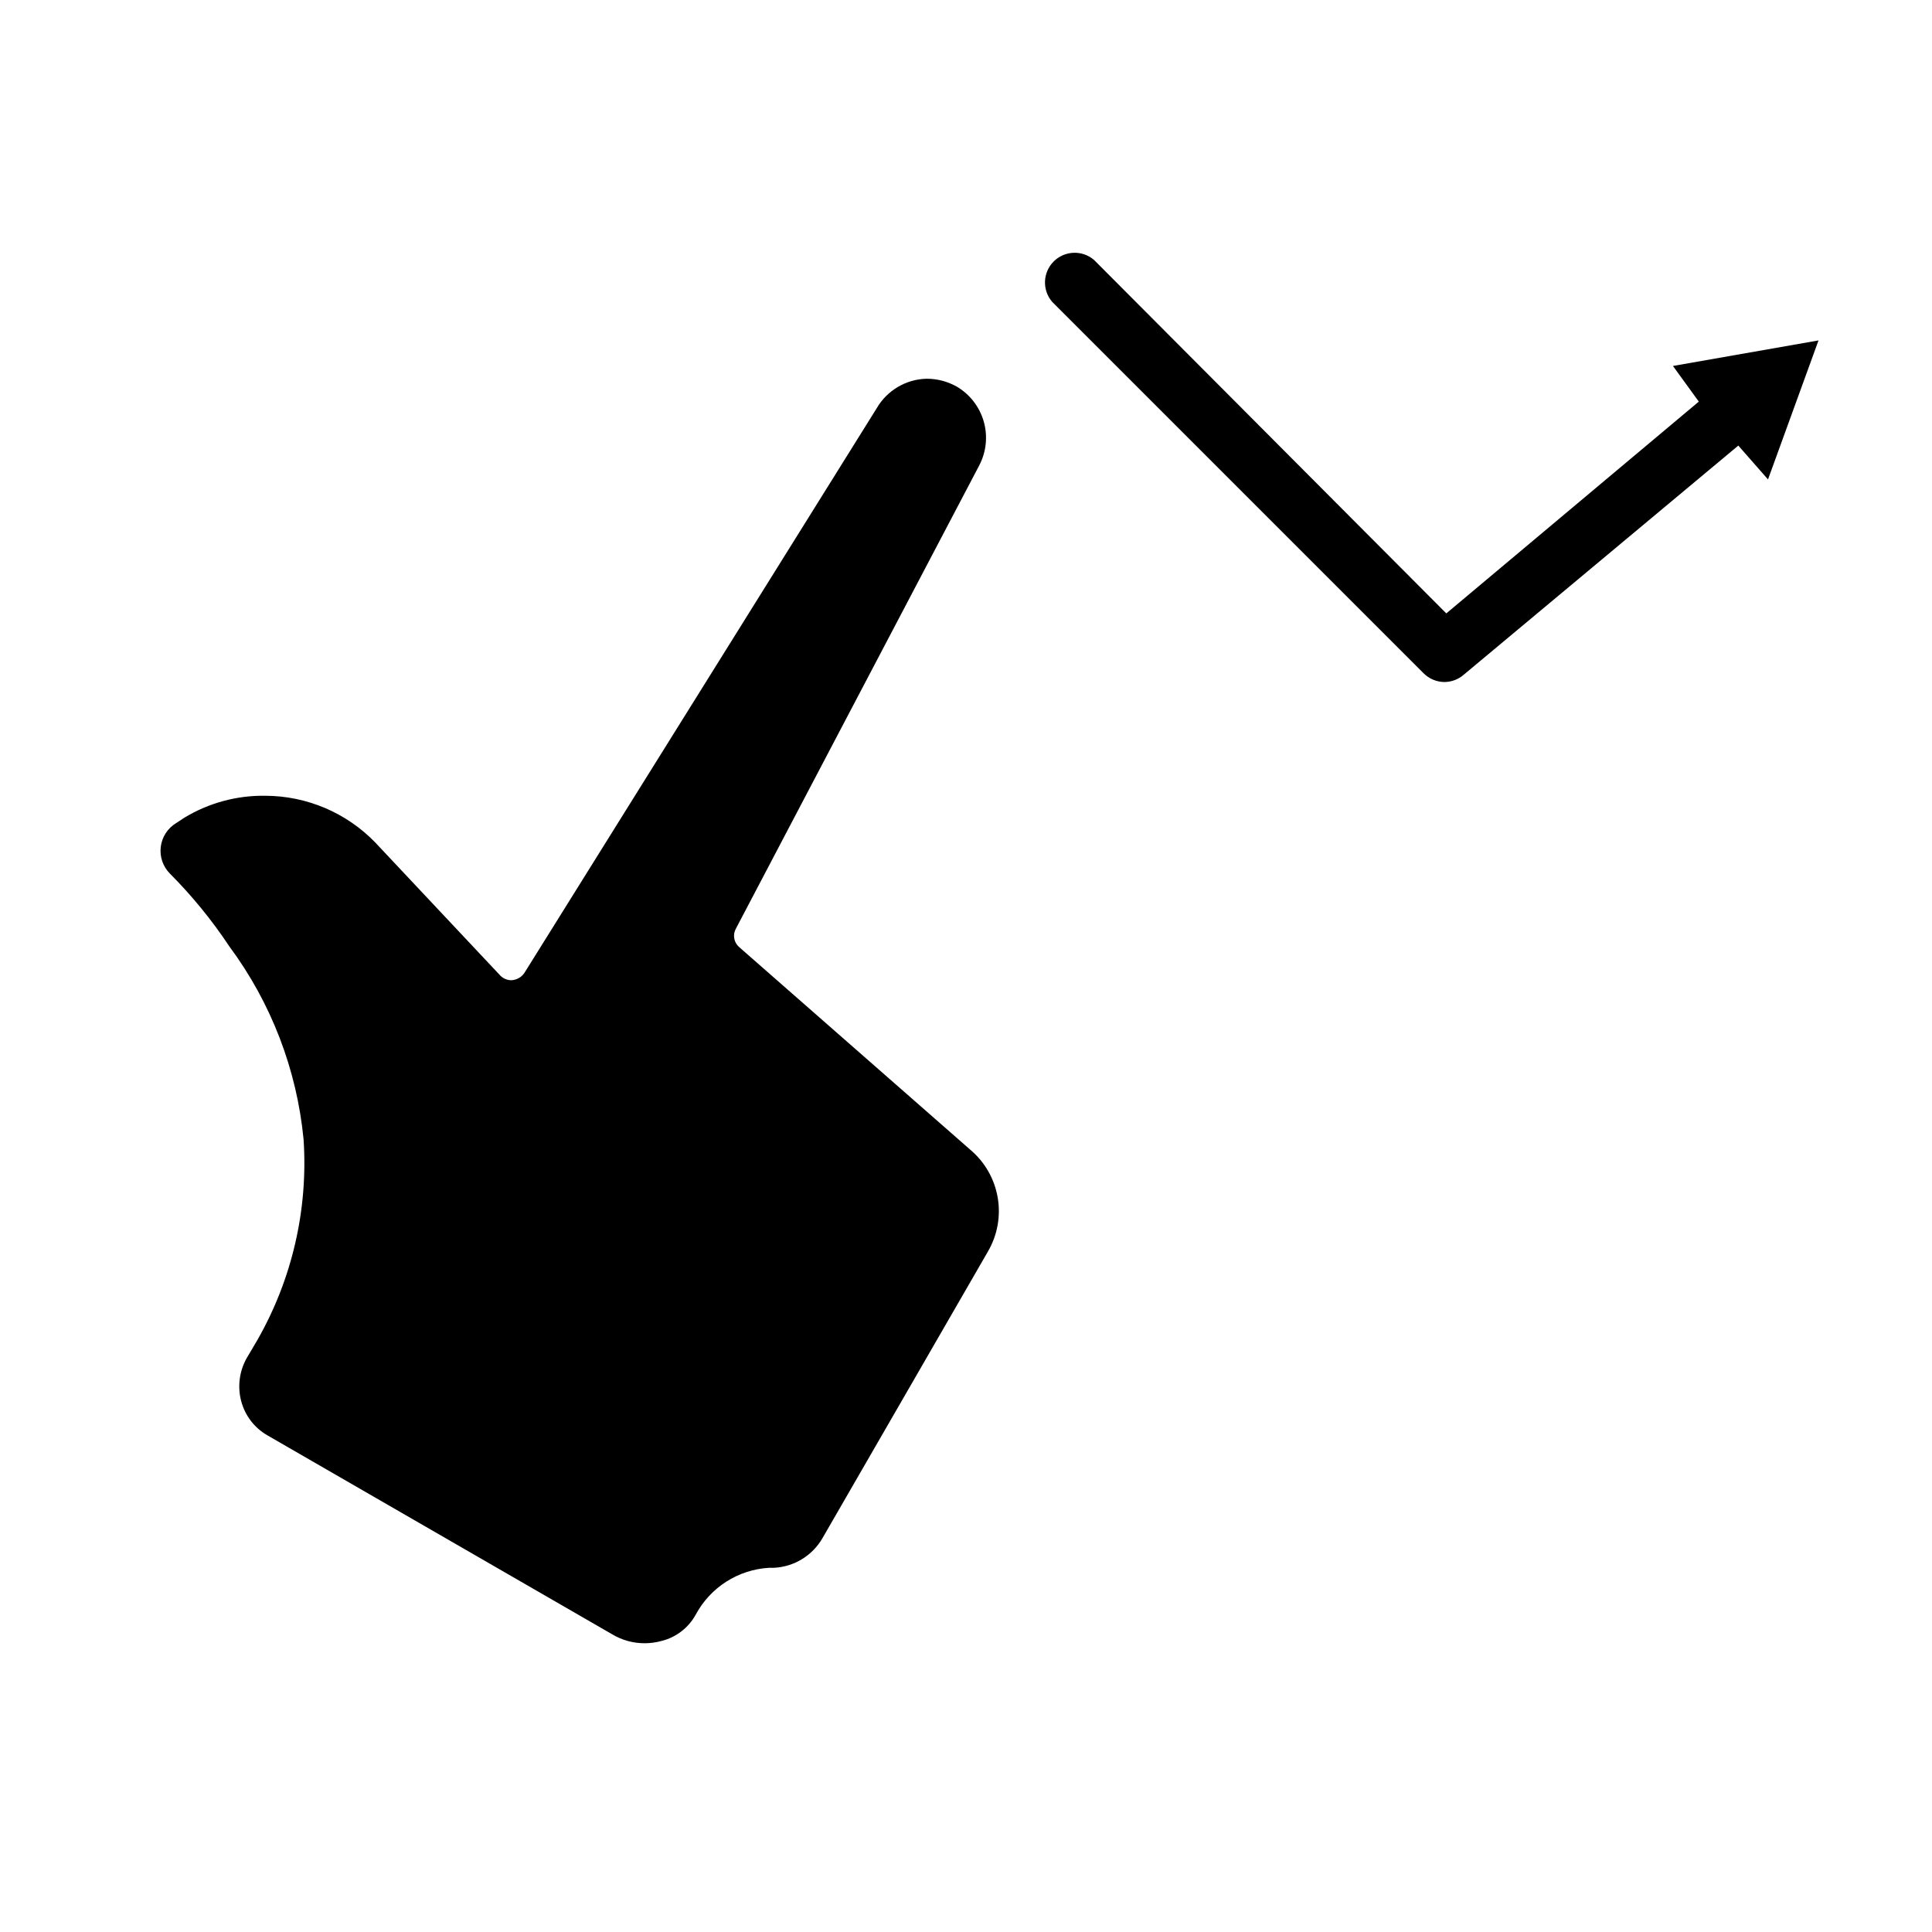
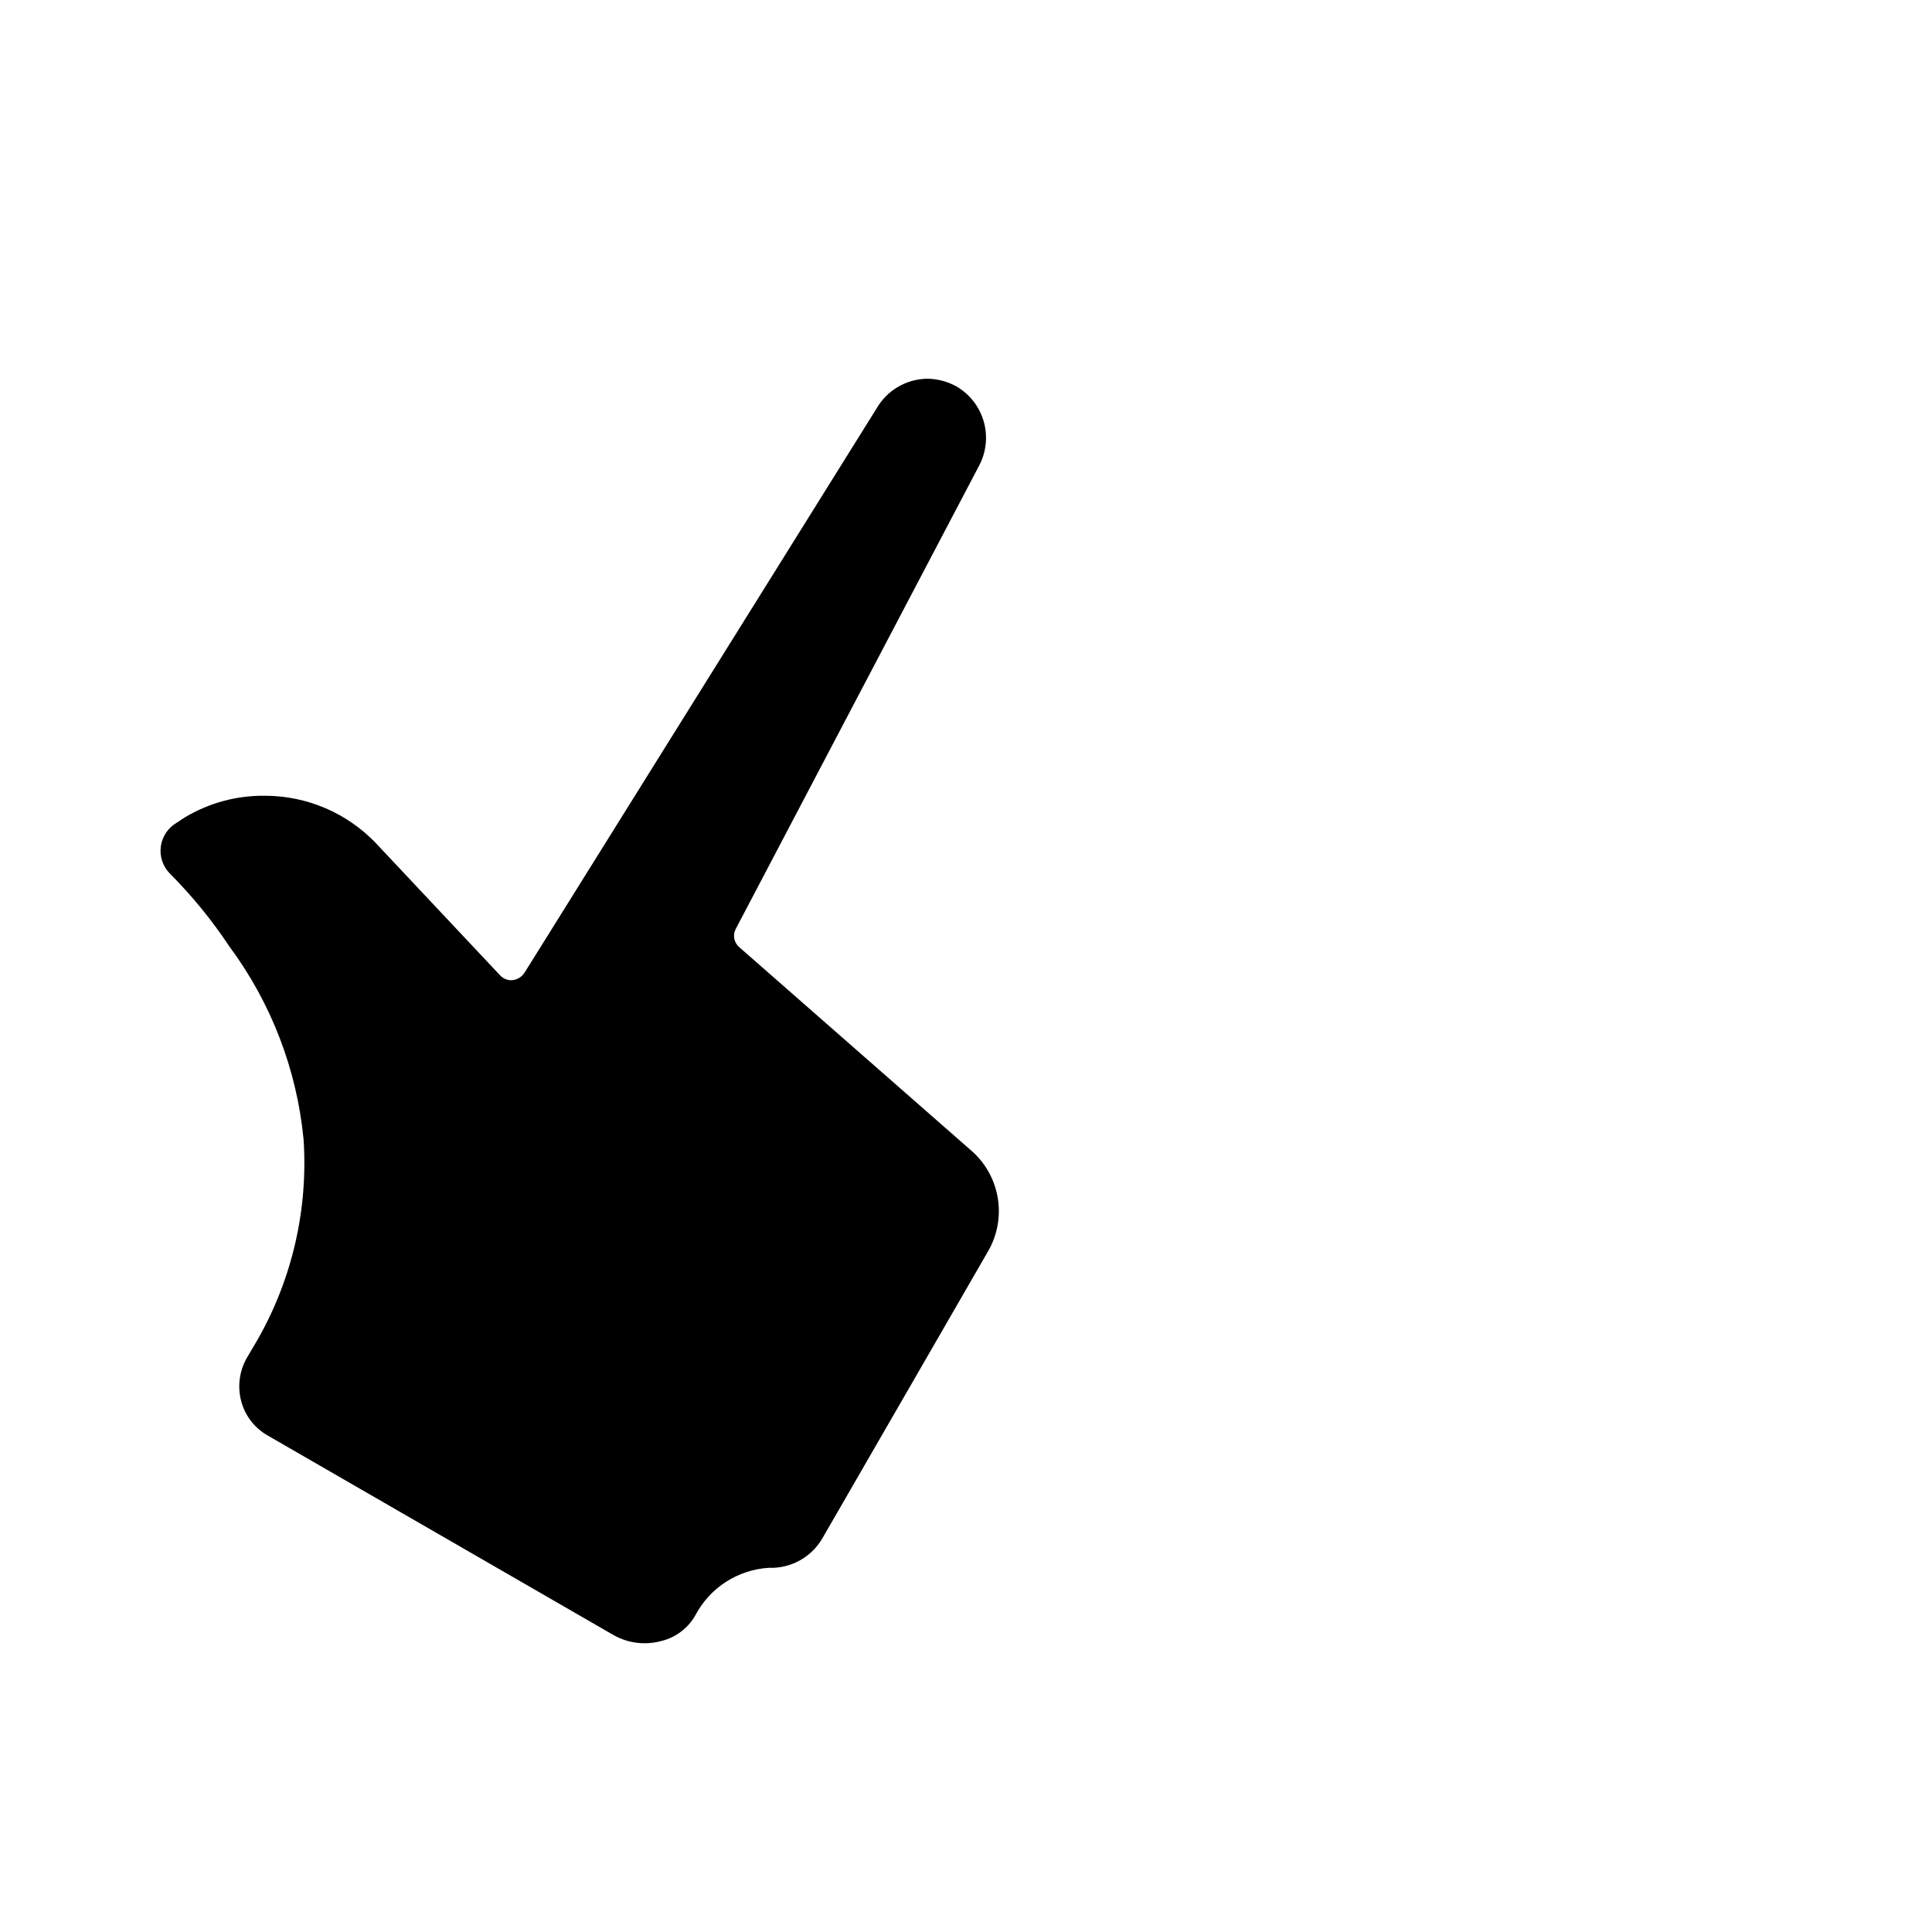
<svg xmlns="http://www.w3.org/2000/svg" fill="#000000" width="800px" height="800px" version="1.1" viewBox="144 144 512 512">
  <g>
-     <path d="m594.2 250.43-66.914 56.129-93.363-93.68c-3.121-2.672-7.777-2.492-10.688 0.414-2.906 2.906-3.086 7.562-0.41 10.688l98.398 98.398c1.473 1.504 3.488 2.356 5.59 2.363 1.848-0.02 3.633-0.688 5.039-1.891l72.816-60.77 7.871 8.973 13.383-36.84-38.574 6.769z" />
    <path d="m314.9 579.48c1.516-0.012 3.023-0.223 4.488-0.629 3.82-0.969 7.066-3.477 8.973-6.93 3.875-7.246 11.238-11.957 19.445-12.438h1.258c5.363-0.25 10.23-3.215 12.91-7.871l43.848-75.965c2.512-4.316 3.426-9.383 2.574-14.305-0.848-4.926-3.402-9.391-7.219-12.617l-61.324-53.766c-1.363-1.207-1.723-3.195-0.863-4.801l64.551-122.88h-0.004c1.863-3.59 2.273-7.762 1.145-11.645-1.129-3.883-3.707-7.184-7.203-9.219-2.41-1.34-5.117-2.043-7.871-2.047-5.508 0.117-10.555 3.102-13.305 7.875l-93.363 149.64c-0.809 1.164-2.125 1.867-3.543 1.891-1.031-0.039-2.016-0.461-2.754-1.18l-33.141-35.266v-0.004c-7.652-7.926-18.188-12.414-29.207-12.438-7.508-0.113-14.898 1.879-21.332 5.746l-2.281 1.496h-0.004c-2.25 1.363-3.75 3.68-4.074 6.293-0.32 2.609 0.57 5.223 2.422 7.09 5.871 5.894 11.148 12.355 15.746 19.289 11.09 14.945 17.895 32.637 19.68 51.168 1.234 18.559-3.039 37.07-12.281 53.215l-2.832 4.801c-1.922 3.453-2.43 7.516-1.418 11.336 1.008 3.82 3.5 7.082 6.926 9.051l91.395 52.742c2.617 1.566 5.613 2.383 8.66 2.363z" />
  </g>
</svg>